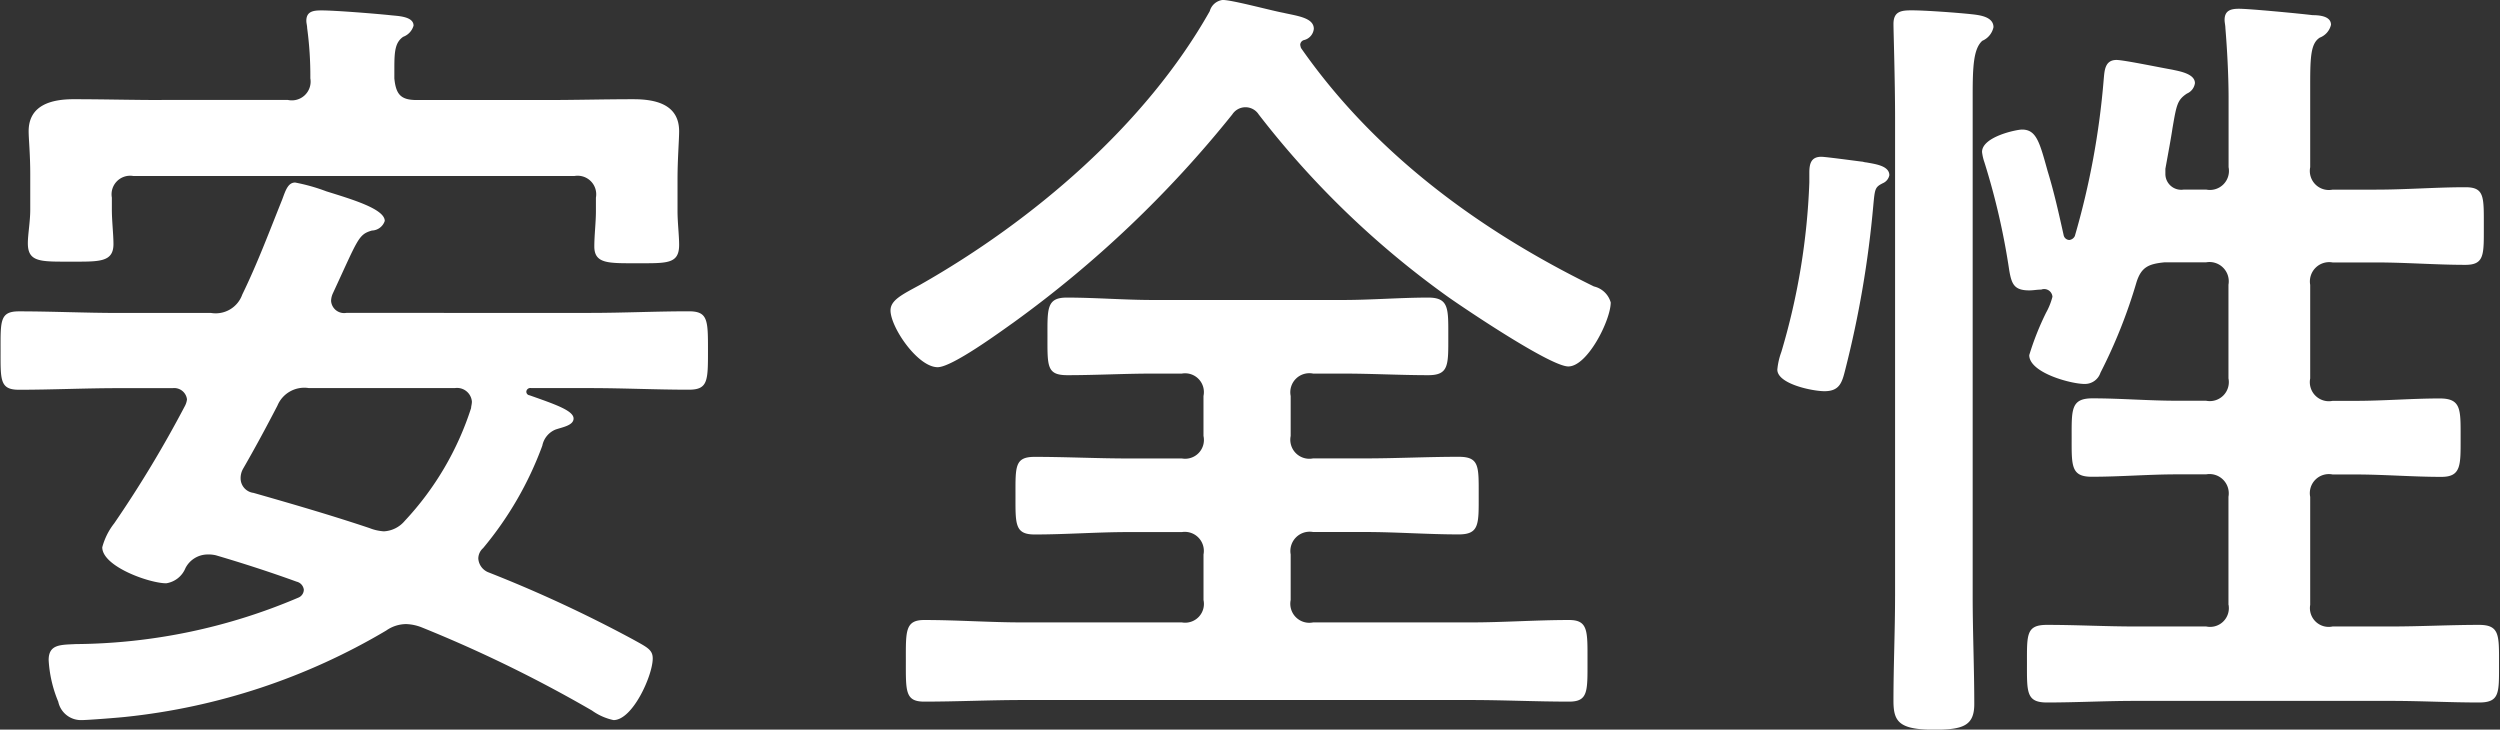
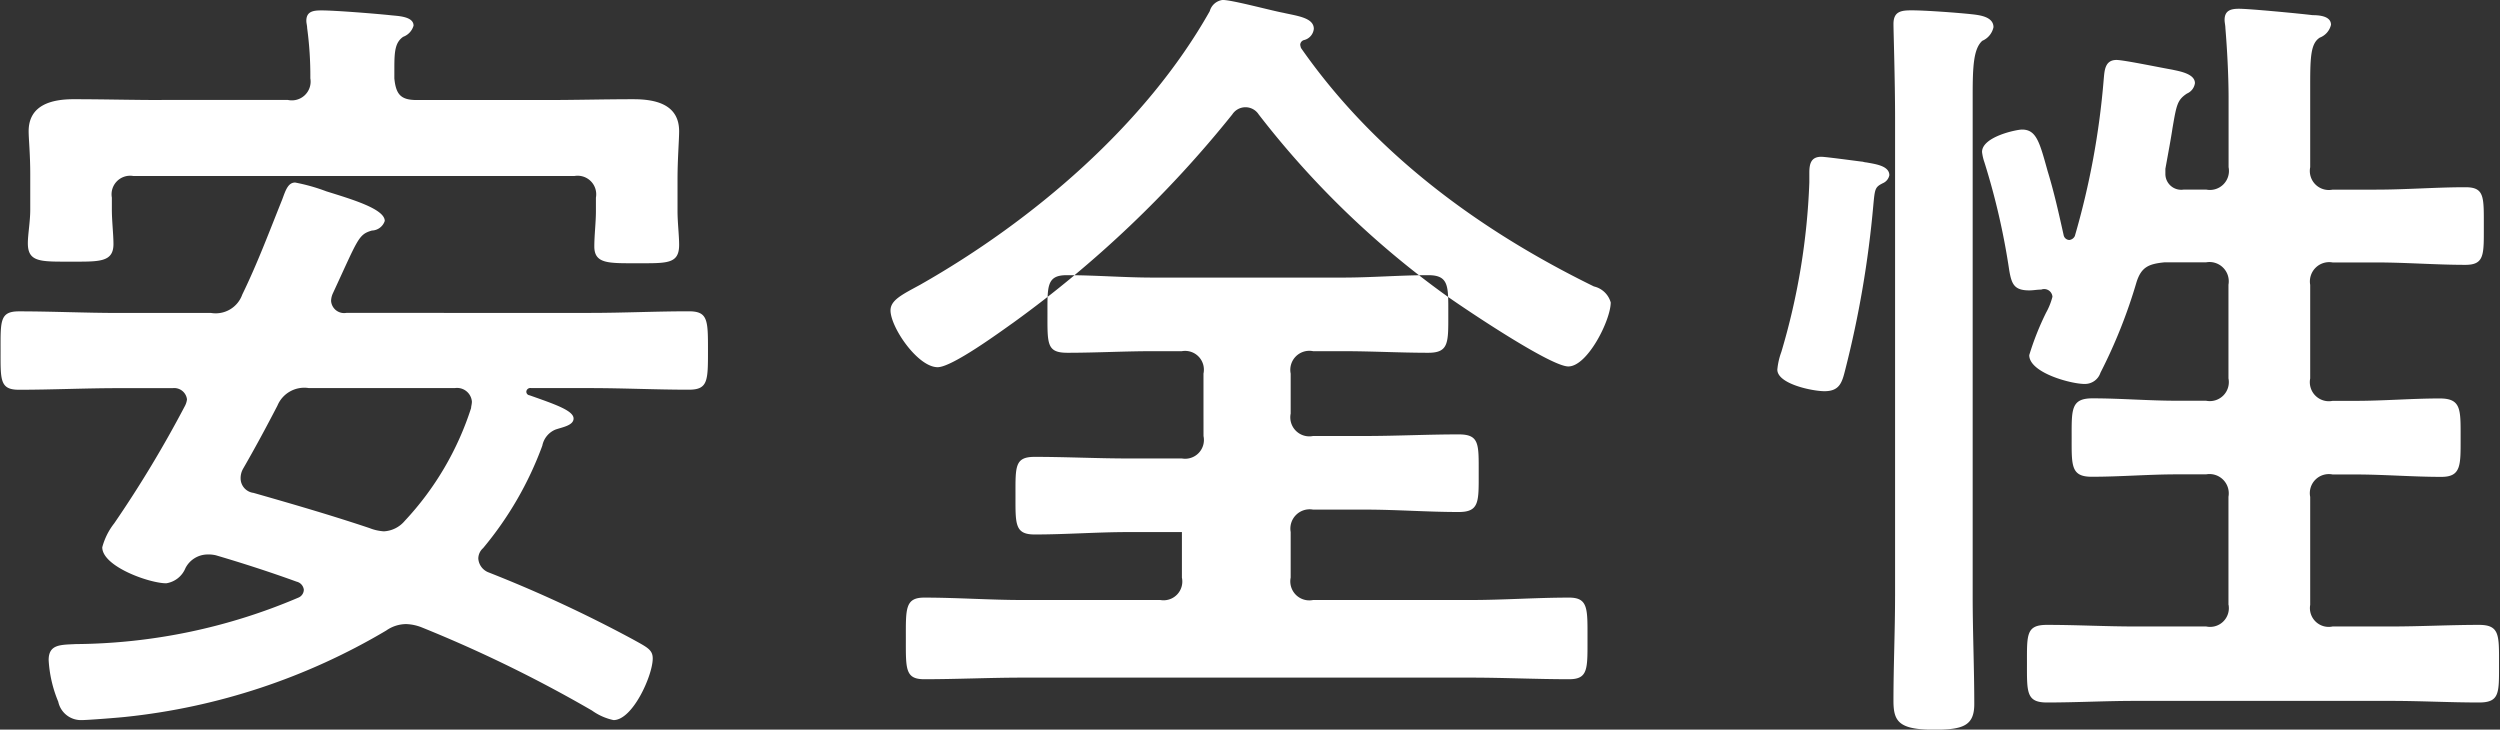
<svg xmlns="http://www.w3.org/2000/svg" width="174.969" height="51.063">
  <rect width="100%" height="100%" fill="#333333" stroke="none" />
-   <path d="M25.86 36.959c-2.688-.9-5.376-1.68-8.12-2.464a1.026 1.026 0 01-.9-1.008 1.33 1.33 0 01.168-.672c.84-1.456 1.624-2.912 2.408-4.424a2.034 2.034 0 012.184-1.232h10.251a1.042 1.042 0 011.176.952c0 .168-.056.336-.056.448a20.927 20.927 0 01-4.647 7.9 2.044 2.044 0 01-1.456.728 3.27 3.27 0 01-1.008-.228zm-12.936-8.512a81.362 81.362 0 01-4.927 8.176 4.639 4.639 0 00-.84 1.68c0 1.344 3.3 2.52 4.479 2.52a1.735 1.735 0 001.344-1.064 1.752 1.752 0 011.512-.952 2.3 2.3 0 01.616.056c1.9.56 3.808 1.176 5.656 1.848a.657.657 0 01.5.56.609.609 0 01-.392.56 40.4 40.4 0 01-15.567 3.247c-1.064.056-1.9 0-1.9 1.12a8.82 8.82 0 00.672 2.912 1.623 1.623 0 001.624 1.288c.448 0 2.576-.168 3.08-.224a44.866 44.866 0 0018.255-6.048 2.45 2.45 0 011.4-.448 3.263 3.263 0 011.063.224 93.928 93.928 0 0111.928 5.824 4.054 4.054 0 001.512.672c1.344 0 2.744-3.136 2.744-4.312 0-.616-.392-.784-1.4-1.344a92.784 92.784 0 00-10.136-4.7 1.12 1.12 0 01-.672-.952.986.986 0 01.336-.728 24.2 24.2 0 004.144-7.168 1.54 1.54 0 01.9-1.12c.448-.168 1.288-.28 1.288-.784 0-.56-1.344-1.008-3.08-1.624a.251.251 0 01-.224-.28.28.28 0 01.336-.224h4.144c2.3 0 4.592.112 6.888.112 1.343 0 1.343-.616 1.343-2.744s0-2.743-1.343-2.743c-2.3 0-4.592.112-6.888.112H24.236a.913.913 0 01-1.064-.84 1.337 1.337 0 01.112-.5c1.792-3.864 1.792-4.144 2.744-4.424a.976.976 0 00.9-.672c0-.84-2.3-1.512-4.088-2.072a13.065 13.065 0 00-2.184-.616c-.5 0-.672.56-.9 1.176-.9 2.24-1.736 4.48-2.8 6.664a1.974 1.974 0 01-2.184 1.288h-6.5c-2.3 0-4.648-.112-6.944-.112-1.344 0-1.288.672-1.288 2.743s-.056 2.744 1.288 2.744c2.3 0 4.648-.112 6.944-.112h3.807a.9.9 0 011.008.784 1.338 1.338 0 01-.163.497zM11.3 7c-2.071 0-4.087-.056-6.159-.056-1.512 0-3.136.392-3.136 2.24 0 .56.112 1.568.112 3.024v2.464c0 .84-.168 1.736-.168 2.352 0 1.344.9 1.288 3.024 1.288 1.96 0 2.968.056 2.968-1.232 0-.672-.112-1.624-.112-2.408v-.84a1.3 1.3 0 011.512-1.512h30.854a1.3 1.3 0 011.512 1.512v.952c0 .784-.112 1.68-.112 2.464 0 1.232 1.008 1.176 3.024 1.176 2.072 0 2.912.056 2.912-1.288 0-.672-.112-1.568-.112-2.352v-2.24c0-1.4.112-2.744.112-3.36 0-1.9-1.68-2.24-3.192-2.24-2.016 0-4.032.056-6.1.056h-9.072c-1.119 0-1.455-.392-1.567-1.512V4.76c0-1.175.056-1.791.616-2.183a1.176 1.176 0 00.728-.784c0-.672-1.176-.672-1.624-.728-1.064-.112-3.864-.336-4.816-.336-.56 0-1.064.056-1.064.728 0 .168.056.336.056.5a24.863 24.863 0 01.224 3.527 1.314 1.314 0 01-1.568 1.512h-8.848zm74.945 1.008a1.1 1.1 0 011.847 0 62.955 62.955 0 0013.328 12.824c1.288.9 7.111 4.815 8.343 4.815 1.344 0 2.968-3.247 2.968-4.479a1.591 1.591 0 00-1.176-1.12c-8.007-3.92-15.343-9.3-20.5-16.687a1.27 1.27 0 01-.056-.224.355.355 0 01.28-.336.9.9 0 00.672-.784c0-.784-1.176-.9-2.128-1.12-.9-.168-3.583-.9-4.255-.9a1.075 1.075 0 00-.9.784c-4.48 7.951-12.376 14.671-20.271 19.151-1.232.672-2.072 1.064-2.072 1.792 0 1.176 1.9 3.975 3.3 3.975 1.008 0 4.367-2.463 5.319-3.135A78.546 78.546 0 0086.245 8.008zm-2.014 22.511a1.314 1.314 0 01-1.512 1.568h-3.752c-2.184 0-4.368-.112-6.552-.112-1.4 0-1.344.672-1.344 2.688s-.056 2.744 1.344 2.744c2.184 0 4.368-.168 6.552-.168h3.752a1.333 1.333 0 011.512 1.568v3.187a1.313 1.313 0 01-1.512 1.567H71.573c-2.3 0-4.591-.168-6.887-.168-1.344 0-1.288.784-1.288 2.856 0 2.128-.056 2.856 1.288 2.856 2.3 0 4.591-.112 6.887-.112h31.358c2.3 0 4.591.112 6.887.112 1.344 0 1.288-.728 1.288-2.856 0-2.072.056-2.856-1.288-2.856-2.3 0-4.591.168-6.887.168H91.9a1.331 1.331 0 01-1.569-1.567v-3.192a1.351 1.351 0 011.568-1.568h3.64c2.184 0 4.368.168 6.552.168 1.456 0 1.4-.728 1.4-2.744s.056-2.688-1.4-2.688c-2.184 0-4.368.112-6.552.112h-3.64a1.332 1.332 0 01-1.568-1.568v-2.8a1.332 1.332 0 011.568-1.568h2.072c2.016 0 4.032.112 5.992.112 1.456 0 1.4-.728 1.4-2.744 0-1.9.056-2.687-1.4-2.687-1.96 0-3.976.168-5.992.168h-13.27c-2.016 0-4.032-.168-6.048-.168-1.4 0-1.344.784-1.344 2.687 0 2.128-.056 2.744 1.4 2.744 2.016 0 3.976-.112 5.992-.112h2.016a1.314 1.314 0 011.512 1.568v2.8zm48.4 11.2c0 2.463-.112 4.871-.112 7.335 0 1.456.392 2.016 2.856 2.016 2.015 0 2.8-.28 2.8-1.792 0-2.52-.112-5.04-.112-7.559v-35c0-2.072.056-3.3.672-3.863a1.337 1.337 0 00.784-.952c0-.728-.952-.84-1.456-.9-1.008-.112-3.3-.28-4.255-.28-.728 0-1.288.056-1.288.952 0 .56.112 3.863.112 6.607v33.431zm-.4-29.455c0-.672-1.008-.784-1.624-.9-.112 0-.224-.056-.336-.056-.448-.056-2.52-.336-2.8-.336-.728 0-.84.5-.84 1.12v.672a47.4 47.4 0 01-1.96 11.871 4.891 4.891 0 00-.28 1.232c0 1.008 2.464 1.512 3.3 1.512 1.064 0 1.232-.616 1.456-1.512a72.3 72.3 0 001.96-11.479c.112-1.176.112-1.288.672-1.568a.77.77 0 00.452-.556zm23.742 30.071a1.313 1.313 0 01-1.567 1.511h-4.984c-2.072 0-4.088-.112-6.16-.112-1.456 0-1.4.672-1.4 2.688s-.056 2.744 1.4 2.744c2.072 0 4.088-.112 6.16-.112h17.919c2.072 0 4.088.112 6.16.112 1.455 0 1.4-.672 1.4-2.688s.056-2.744-1.4-2.744c-2.016 0-4.088.112-6.16.112h-4.088a1.314 1.314 0 01-1.568-1.511v-7.56a1.332 1.332 0 011.568-1.568h1.568c2.016 0 4.032.168 6.048.168 1.4 0 1.344-.84 1.344-2.744 0-1.96.056-2.744-1.456-2.744-1.96 0-3.92.168-5.936.168h-1.568a1.332 1.332 0 01-1.568-1.568v-6.551a1.351 1.351 0 011.568-1.568h3.024c2.128 0 4.2.168 6.272.168 1.344 0 1.288-.728 1.288-2.688 0-2.072.056-2.744-1.288-2.744-2.072 0-4.144.168-6.272.168h-3.024a1.332 1.332 0 01-1.568-1.568V5.88c0-1.959.056-2.855.672-3.247a1.268 1.268 0 00.784-.9c0-.616-.84-.672-1.288-.672-.9-.112-4.424-.448-5.152-.448-.56 0-1.008.112-1.008.784 0 .168.056.392.056.56.112 1.344.224 3.247.224 4.927V11.7a1.331 1.331 0 01-1.567 1.568h-1.568a1.109 1.109 0 01-1.288-1.12v-.336c.224-1.232.392-2.128.5-2.856.28-1.624.336-1.96 1.008-2.408a.927.927 0 00.56-.728c0-.672-1.12-.84-1.624-.952-.672-.112-3.36-.672-3.864-.672-.84 0-.84.784-.9 1.4a55.209 55.209 0 01-2.016 10.92.486.486 0 01-.392.28.419.419 0 01-.392-.336c-.336-1.512-.672-3.024-1.12-4.48-.56-2.016-.784-2.912-1.792-2.912-.392 0-2.8.5-2.8 1.568a3.42 3.42 0 00.168.728 49.338 49.338 0 011.736 7.56c.168.952.336 1.4 1.4 1.4.28 0 .56-.056.84-.056a.58.58 0 01.784.5 4.681 4.681 0 01-.448 1.12 19.448 19.448 0 00-1.176 2.967c0 1.232 2.912 2.016 3.864 2.016a1.142 1.142 0 001.12-.784 36.343 36.343 0 002.52-6.327c.336-1.064.84-1.288 1.96-1.4h2.912a1.35 1.35 0 011.567 1.568v6.551a1.331 1.331 0 01-1.567 1.568h-2.016c-2.016 0-3.976-.168-5.936-.168-1.512 0-1.456.784-1.456 2.744s-.056 2.744 1.4 2.744c2.016 0 3.976-.168 5.992-.168h2.016a1.35 1.35 0 011.567 1.568v7.56z" fill="#fff" fill-rule="evenodd" />
+   <path d="M25.86 36.959c-2.688-.9-5.376-1.68-8.12-2.464a1.026 1.026 0 01-.9-1.008 1.33 1.33 0 01.168-.672c.84-1.456 1.624-2.912 2.408-4.424a2.034 2.034 0 012.184-1.232h10.251a1.042 1.042 0 011.176.952c0 .168-.056.336-.056.448a20.927 20.927 0 01-4.647 7.9 2.044 2.044 0 01-1.456.728 3.27 3.27 0 01-1.008-.228zm-12.936-8.512a81.362 81.362 0 01-4.927 8.176 4.639 4.639 0 00-.84 1.68c0 1.344 3.3 2.52 4.479 2.52a1.735 1.735 0 001.344-1.064 1.752 1.752 0 011.512-.952 2.3 2.3 0 01.616.056c1.9.56 3.808 1.176 5.656 1.848a.657.657 0 01.5.56.609.609 0 01-.392.56 40.4 40.4 0 01-15.567 3.247c-1.064.056-1.9 0-1.9 1.12a8.82 8.82 0 00.672 2.912 1.623 1.623 0 001.624 1.288c.448 0 2.576-.168 3.08-.224a44.866 44.866 0 0018.255-6.048 2.45 2.45 0 011.4-.448 3.263 3.263 0 011.063.224 93.928 93.928 0 0111.928 5.824 4.054 4.054 0 001.512.672c1.344 0 2.744-3.136 2.744-4.312 0-.616-.392-.784-1.4-1.344a92.784 92.784 0 00-10.136-4.7 1.12 1.12 0 01-.672-.952.986.986 0 01.336-.728 24.2 24.2 0 004.144-7.168 1.54 1.54 0 01.9-1.12c.448-.168 1.288-.28 1.288-.784 0-.56-1.344-1.008-3.08-1.624a.251.251 0 01-.224-.28.28.28 0 01.336-.224h4.144c2.3 0 4.592.112 6.888.112 1.343 0 1.343-.616 1.343-2.744s0-2.743-1.343-2.743c-2.3 0-4.592.112-6.888.112H24.236a.913.913 0 01-1.064-.84 1.337 1.337 0 01.112-.5c1.792-3.864 1.792-4.144 2.744-4.424a.976.976 0 00.9-.672c0-.84-2.3-1.512-4.088-2.072a13.065 13.065 0 00-2.184-.616c-.5 0-.672.56-.9 1.176-.9 2.24-1.736 4.48-2.8 6.664a1.974 1.974 0 01-2.184 1.288h-6.5c-2.3 0-4.648-.112-6.944-.112-1.344 0-1.288.672-1.288 2.743s-.056 2.744 1.288 2.744c2.3 0 4.648-.112 6.944-.112h3.807a.9.9 0 011.008.784 1.338 1.338 0 01-.163.497zM11.3 7c-2.071 0-4.087-.056-6.159-.056-1.512 0-3.136.392-3.136 2.24 0 .56.112 1.568.112 3.024v2.464c0 .84-.168 1.736-.168 2.352 0 1.344.9 1.288 3.024 1.288 1.96 0 2.968.056 2.968-1.232 0-.672-.112-1.624-.112-2.408v-.84a1.3 1.3 0 011.512-1.512h30.854a1.3 1.3 0 011.512 1.512v.952c0 .784-.112 1.68-.112 2.464 0 1.232 1.008 1.176 3.024 1.176 2.072 0 2.912.056 2.912-1.288 0-.672-.112-1.568-.112-2.352v-2.24c0-1.4.112-2.744.112-3.36 0-1.9-1.68-2.24-3.192-2.24-2.016 0-4.032.056-6.1.056h-9.072c-1.119 0-1.455-.392-1.567-1.512V4.76c0-1.175.056-1.791.616-2.183a1.176 1.176 0 00.728-.784c0-.672-1.176-.672-1.624-.728-1.064-.112-3.864-.336-4.816-.336-.56 0-1.064.056-1.064.728 0 .168.056.336.056.5a24.863 24.863 0 01.224 3.527 1.314 1.314 0 01-1.568 1.512h-8.848zm74.945 1.008a1.1 1.1 0 011.847 0 62.955 62.955 0 0013.328 12.824c1.288.9 7.111 4.815 8.343 4.815 1.344 0 2.968-3.247 2.968-4.479a1.591 1.591 0 00-1.176-1.12c-8.007-3.92-15.343-9.3-20.5-16.687a1.27 1.27 0 01-.056-.224.355.355 0 01.28-.336.9.9 0 00.672-.784c0-.784-1.176-.9-2.128-1.12-.9-.168-3.583-.9-4.255-.9a1.075 1.075 0 00-.9.784c-4.48 7.951-12.376 14.671-20.271 19.151-1.232.672-2.072 1.064-2.072 1.792 0 1.176 1.9 3.975 3.3 3.975 1.008 0 4.367-2.463 5.319-3.135A78.546 78.546 0 0086.245 8.008zm-2.014 22.511a1.314 1.314 0 01-1.512 1.568h-3.752c-2.184 0-4.368-.112-6.552-.112-1.4 0-1.344.672-1.344 2.688s-.056 2.744 1.344 2.744c2.184 0 4.368-.168 6.552-.168h3.752v3.187a1.313 1.313 0 01-1.512 1.567H71.573c-2.3 0-4.591-.168-6.887-.168-1.344 0-1.288.784-1.288 2.856 0 2.128-.056 2.856 1.288 2.856 2.3 0 4.591-.112 6.887-.112h31.358c2.3 0 4.591.112 6.887.112 1.344 0 1.288-.728 1.288-2.856 0-2.072.056-2.856-1.288-2.856-2.3 0-4.591.168-6.887.168H91.9a1.331 1.331 0 01-1.569-1.567v-3.192a1.351 1.351 0 011.568-1.568h3.64c2.184 0 4.368.168 6.552.168 1.456 0 1.4-.728 1.4-2.744s.056-2.688-1.4-2.688c-2.184 0-4.368.112-6.552.112h-3.64a1.332 1.332 0 01-1.568-1.568v-2.8a1.332 1.332 0 011.568-1.568h2.072c2.016 0 4.032.112 5.992.112 1.456 0 1.4-.728 1.4-2.744 0-1.9.056-2.687-1.4-2.687-1.96 0-3.976.168-5.992.168h-13.27c-2.016 0-4.032-.168-6.048-.168-1.4 0-1.344.784-1.344 2.687 0 2.128-.056 2.744 1.4 2.744 2.016 0 3.976-.112 5.992-.112h2.016a1.314 1.314 0 011.512 1.568v2.8zm48.4 11.2c0 2.463-.112 4.871-.112 7.335 0 1.456.392 2.016 2.856 2.016 2.015 0 2.8-.28 2.8-1.792 0-2.52-.112-5.04-.112-7.559v-35c0-2.072.056-3.3.672-3.863a1.337 1.337 0 00.784-.952c0-.728-.952-.84-1.456-.9-1.008-.112-3.3-.28-4.255-.28-.728 0-1.288.056-1.288.952 0 .56.112 3.863.112 6.607v33.431zm-.4-29.455c0-.672-1.008-.784-1.624-.9-.112 0-.224-.056-.336-.056-.448-.056-2.52-.336-2.8-.336-.728 0-.84.5-.84 1.12v.672a47.4 47.4 0 01-1.96 11.871 4.891 4.891 0 00-.28 1.232c0 1.008 2.464 1.512 3.3 1.512 1.064 0 1.232-.616 1.456-1.512a72.3 72.3 0 001.96-11.479c.112-1.176.112-1.288.672-1.568a.77.77 0 00.452-.556zm23.742 30.071a1.313 1.313 0 01-1.567 1.511h-4.984c-2.072 0-4.088-.112-6.16-.112-1.456 0-1.4.672-1.4 2.688s-.056 2.744 1.4 2.744c2.072 0 4.088-.112 6.16-.112h17.919c2.072 0 4.088.112 6.16.112 1.455 0 1.4-.672 1.4-2.688s.056-2.744-1.4-2.744c-2.016 0-4.088.112-6.16.112h-4.088a1.314 1.314 0 01-1.568-1.511v-7.56a1.332 1.332 0 011.568-1.568h1.568c2.016 0 4.032.168 6.048.168 1.4 0 1.344-.84 1.344-2.744 0-1.96.056-2.744-1.456-2.744-1.96 0-3.92.168-5.936.168h-1.568a1.332 1.332 0 01-1.568-1.568v-6.551a1.351 1.351 0 011.568-1.568h3.024c2.128 0 4.2.168 6.272.168 1.344 0 1.288-.728 1.288-2.688 0-2.072.056-2.744-1.288-2.744-2.072 0-4.144.168-6.272.168h-3.024a1.332 1.332 0 01-1.568-1.568V5.88c0-1.959.056-2.855.672-3.247a1.268 1.268 0 00.784-.9c0-.616-.84-.672-1.288-.672-.9-.112-4.424-.448-5.152-.448-.56 0-1.008.112-1.008.784 0 .168.056.392.056.56.112 1.344.224 3.247.224 4.927V11.7a1.331 1.331 0 01-1.567 1.568h-1.568a1.109 1.109 0 01-1.288-1.12v-.336c.224-1.232.392-2.128.5-2.856.28-1.624.336-1.96 1.008-2.408a.927.927 0 00.56-.728c0-.672-1.12-.84-1.624-.952-.672-.112-3.36-.672-3.864-.672-.84 0-.84.784-.9 1.4a55.209 55.209 0 01-2.016 10.92.486.486 0 01-.392.28.419.419 0 01-.392-.336c-.336-1.512-.672-3.024-1.12-4.48-.56-2.016-.784-2.912-1.792-2.912-.392 0-2.8.5-2.8 1.568a3.42 3.42 0 00.168.728 49.338 49.338 0 011.736 7.56c.168.952.336 1.4 1.4 1.4.28 0 .56-.056.84-.056a.58.58 0 01.784.5 4.681 4.681 0 01-.448 1.12 19.448 19.448 0 00-1.176 2.967c0 1.232 2.912 2.016 3.864 2.016a1.142 1.142 0 001.12-.784 36.343 36.343 0 002.52-6.327c.336-1.064.84-1.288 1.96-1.4h2.912a1.35 1.35 0 011.567 1.568v6.551a1.331 1.331 0 01-1.567 1.568h-2.016c-2.016 0-3.976-.168-5.936-.168-1.512 0-1.456.784-1.456 2.744s-.056 2.744 1.4 2.744c2.016 0 3.976-.168 5.992-.168h2.016a1.35 1.35 0 011.567 1.568v7.56z" fill="#fff" fill-rule="evenodd" />
</svg>